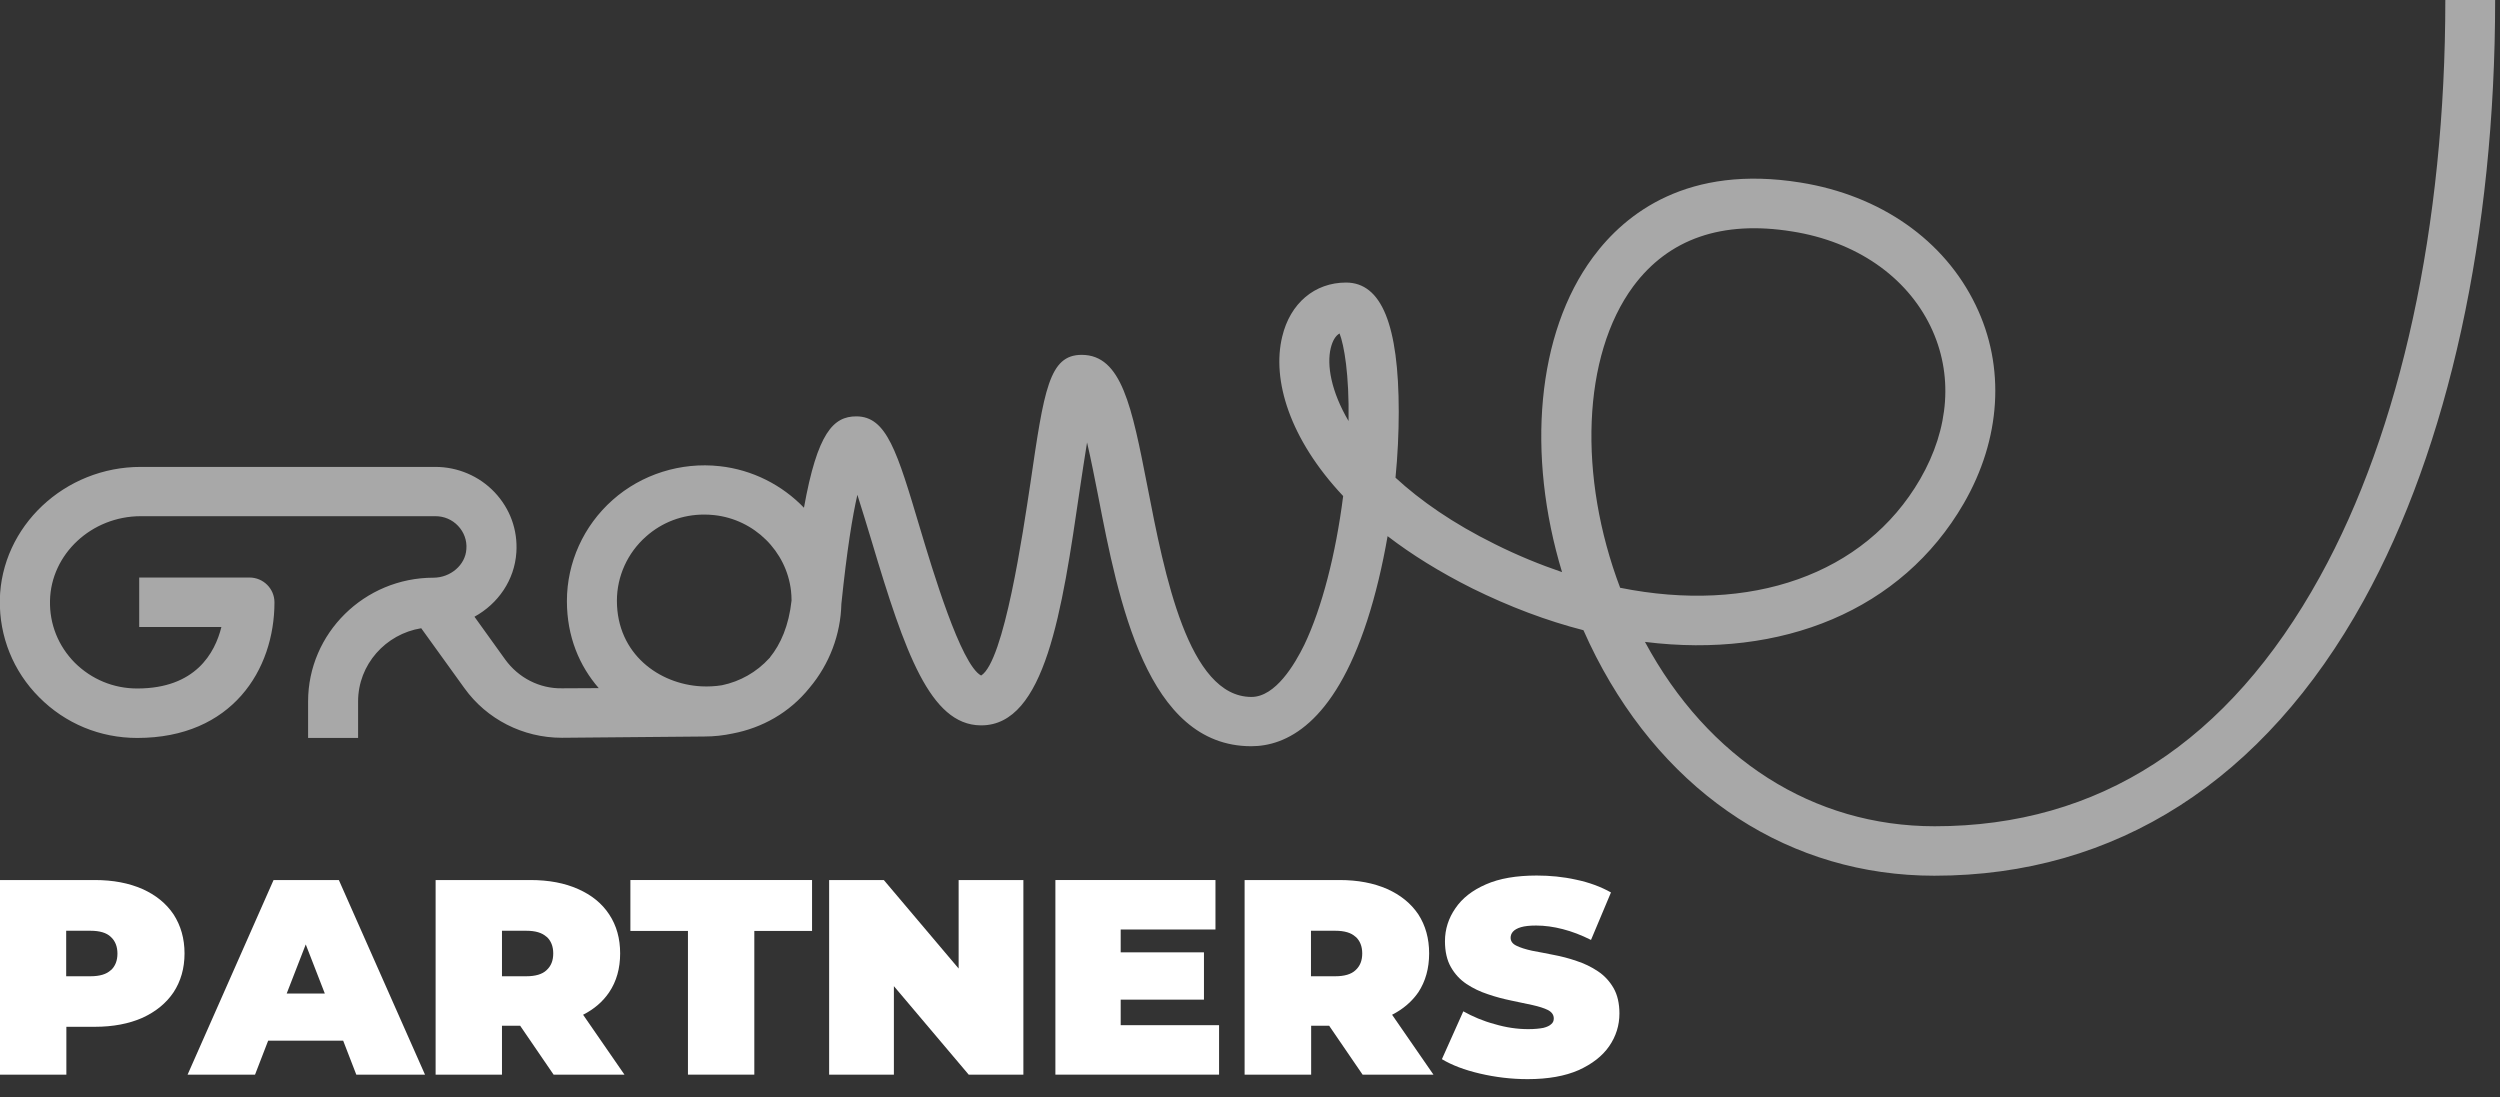
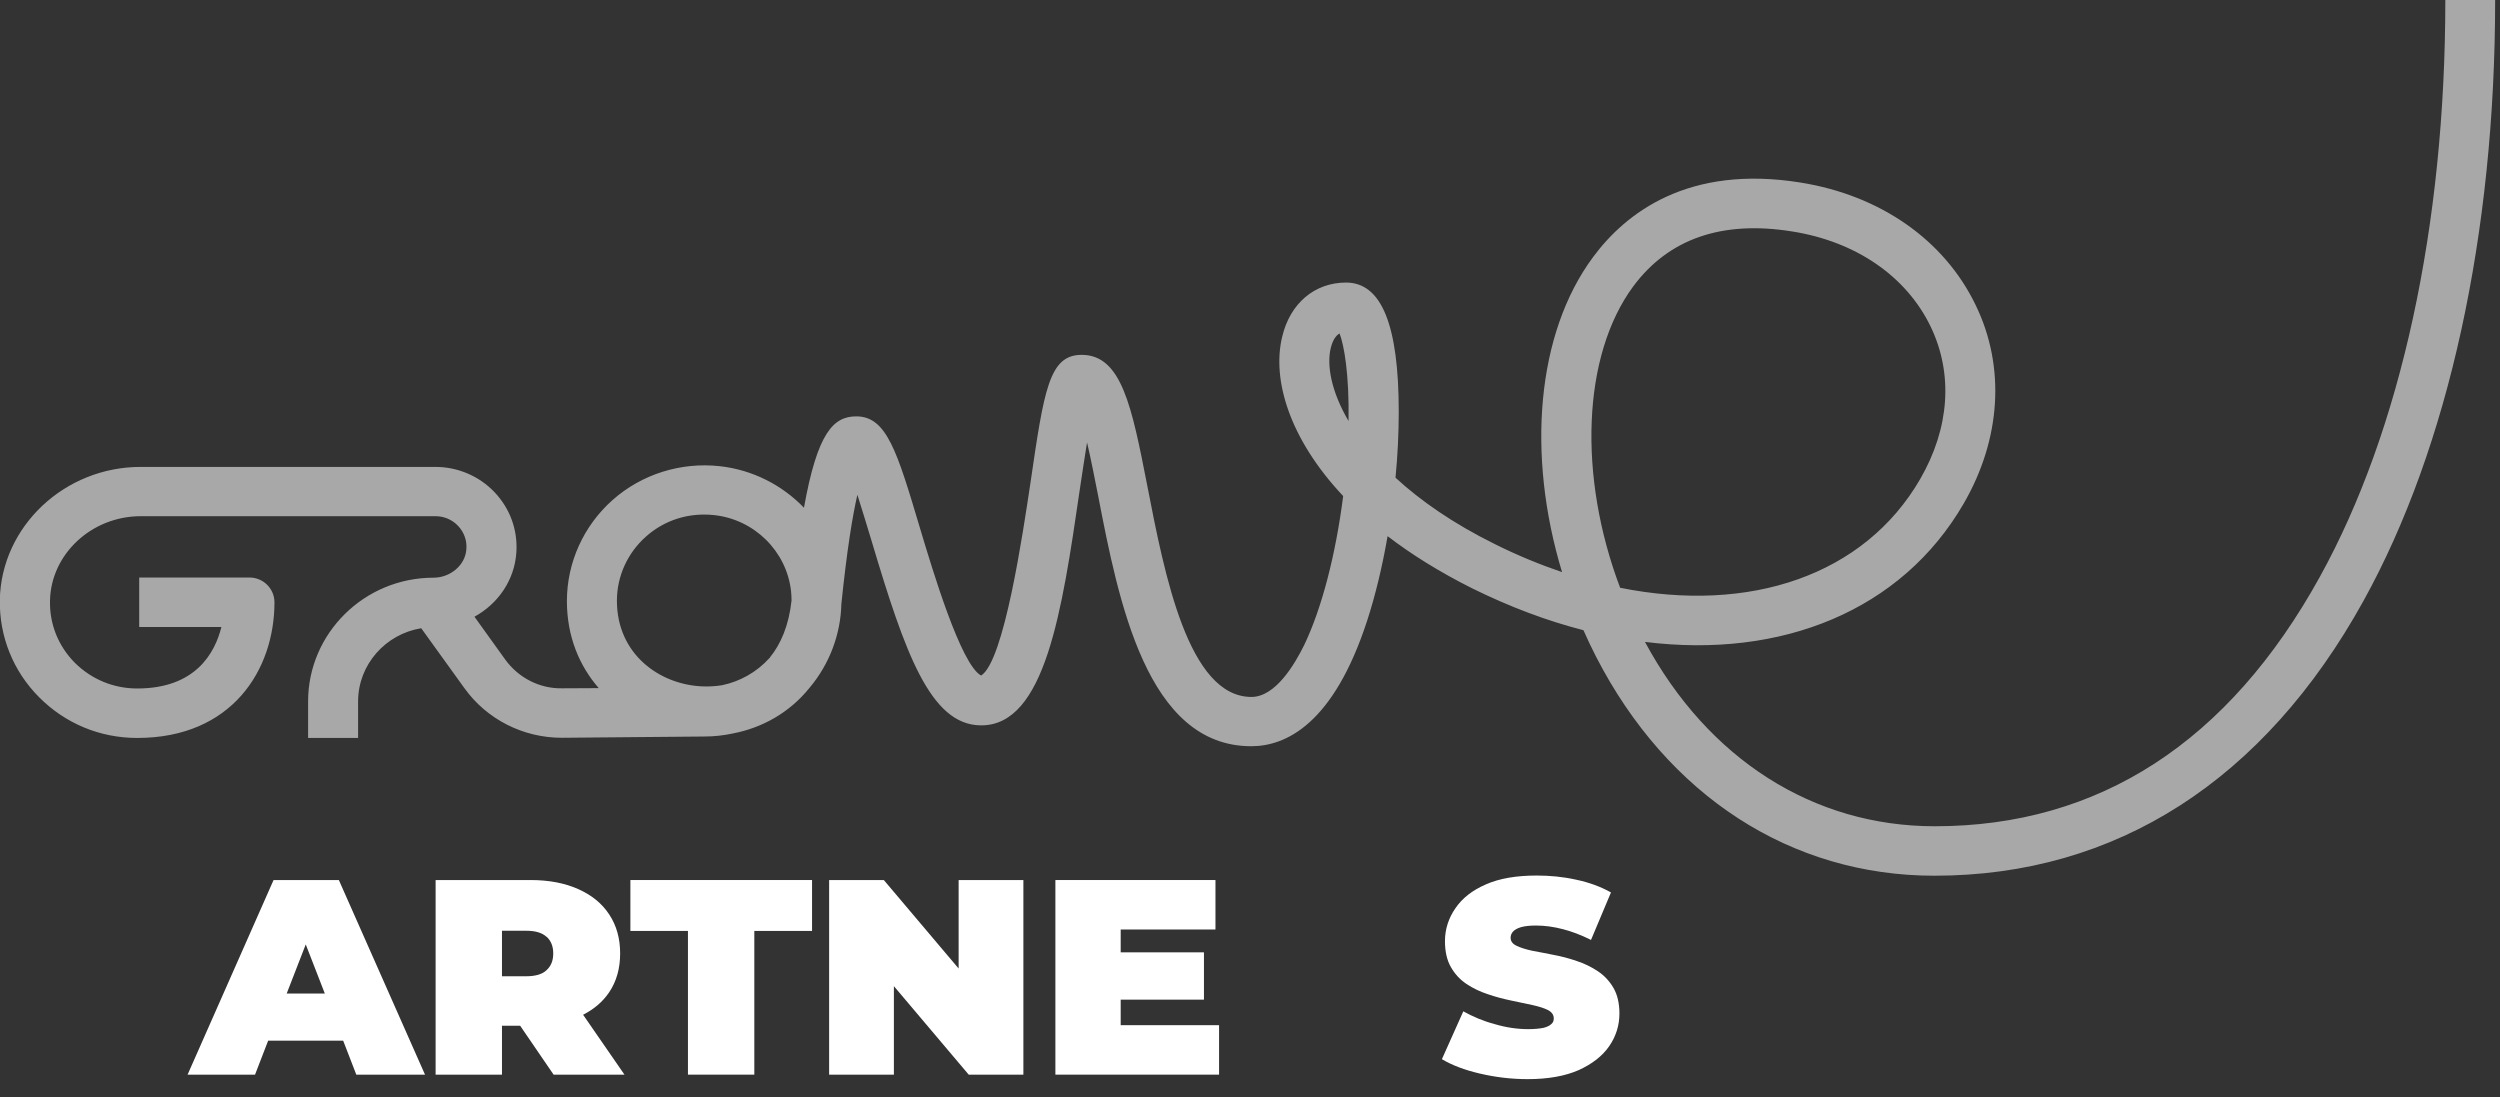
<svg xmlns="http://www.w3.org/2000/svg" width="139" height="61" viewBox="0 0 139 61" fill="none">
  <rect x="0" y="0" width="139" height="61" fill="#333333" stroke="none" />
  <desc>
			Created with Pixso.
	</desc>
  <defs />
-   <path id="Vector" d="M7.92 49.43C7.17 49.1 6.29 48.93 5.27 48.93L0 48.93L0 59.75L3.69 59.75L3.69 57.09L5.27 57.09C6.29 57.09 7.17 56.92 7.92 56.59C8.66 56.25 9.24 55.78 9.65 55.17C10.05 54.56 10.26 53.84 10.26 53.01C10.26 52.18 10.05 51.46 9.65 50.84C9.24 50.23 8.66 49.76 7.92 49.43ZM6.16 53.94C5.92 54.17 5.54 54.28 5.03 54.28L3.68 54.28L3.68 51.75L5.03 51.75C5.54 51.75 5.92 51.86 6.16 52.09C6.41 52.32 6.53 52.63 6.53 53.02C6.53 53.41 6.41 53.72 6.16 53.95L6.16 53.94Z" fill="#FFFFFF" fill-opacity="1" fill-rule="nonzero" />
  <path id="Vector" d="M15.21 48.93L10.43 59.75L14.18 59.75L14.91 57.86L19.08 57.86L19.81 59.75L23.63 59.75L18.84 48.93L15.21 48.93L15.21 48.93ZM15.94 55.24L17 52.51L18.06 55.24L15.94 55.24Z" fill="#FFFFFF" fill-opacity="1" fill-rule="nonzero" />
  <path id="Vector" d="M33.87 55.17C34.28 54.56 34.48 53.84 34.48 53.01C34.48 52.18 34.28 51.46 33.87 50.84C33.47 50.23 32.89 49.76 32.14 49.43C31.4 49.1 30.52 48.93 29.49 48.93L24.22 48.93L24.22 59.75L27.91 59.75L27.91 57.03L28.92 57.03L30.78 59.75L34.72 59.75L32.42 56.42C33.03 56.11 33.52 55.69 33.87 55.17ZM30.39 52.08C30.64 52.31 30.76 52.62 30.76 53.01C30.76 53.41 30.64 53.71 30.39 53.94C30.15 54.17 29.77 54.28 29.26 54.28L27.91 54.28L27.91 51.75L29.26 51.75C29.77 51.75 30.14 51.86 30.39 52.09L30.39 52.08Z" fill="#FFFFFF" fill-opacity="1" fill-rule="nonzero" />
  <path id="Vector" d="M35.05 51.76L38.25 51.76L38.25 59.75L41.94 59.75L41.94 51.76L45.15 51.76L45.15 48.93L35.05 48.93L35.05 51.76Z" fill="#FFFFFF" fill-opacity="1" fill-rule="nonzero" />
  <path id="Vector" d="M53.3 53.85L49.14 48.93L46.1 48.93L46.1 59.75L49.7 59.75L49.7 54.83L53.86 59.75L56.9 59.75L56.9 48.93L53.3 48.93L53.3 53.85Z" fill="#FFFFFF" fill-opacity="1" fill-rule="nonzero" />
  <path id="Vector" d="M62.31 55.58L66.94 55.58L66.94 52.95L62.31 52.95L62.31 51.68L67.58 51.68L67.58 48.93L58.68 48.93L58.68 59.75L67.78 59.75L67.78 57L62.31 57L62.31 55.58Z" fill="#FFFFFF" fill-opacity="1" fill-rule="nonzero" />
-   <path id="Vector" d="M78.86 55.17C79.26 54.56 79.46 53.84 79.46 53.01C79.46 52.18 79.26 51.46 78.86 50.84C78.45 50.23 77.87 49.76 77.13 49.43C76.38 49.1 75.5 48.93 74.48 48.93L69.2 48.93L69.2 59.75L72.9 59.75L72.9 57.03L73.9 57.03L75.76 59.75L79.7 59.75L77.4 56.42C78.01 56.11 78.5 55.69 78.86 55.17ZM75.37 52.08C75.62 52.31 75.74 52.62 75.74 53.01C75.74 53.41 75.62 53.71 75.37 53.94C75.13 54.17 74.75 54.28 74.24 54.28L72.89 54.28L72.89 51.75L74.24 51.75C74.75 51.75 75.13 51.86 75.37 52.09L75.37 52.08Z" fill="#FFFFFF" fill-opacity="1" fill-rule="nonzero" />
  <path id="Vector" d="M89.71 54.93C89.49 54.55 89.2 54.24 88.84 54C88.48 53.76 88.09 53.57 87.66 53.43C87.23 53.28 86.8 53.17 86.37 53.09C85.94 53 85.54 52.93 85.18 52.86C84.82 52.78 84.53 52.69 84.31 52.58C84.1 52.48 83.99 52.33 83.99 52.14C83.99 52.02 84.03 51.9 84.12 51.8C84.21 51.7 84.36 51.61 84.57 51.55C84.77 51.49 85.06 51.46 85.41 51.46C85.89 51.46 86.39 51.53 86.89 51.66C87.4 51.79 87.92 51.99 88.46 52.26L89.57 49.62C89 49.3 88.35 49.06 87.63 48.91C86.91 48.75 86.18 48.68 85.44 48.68C84.31 48.68 83.37 48.84 82.62 49.17C81.86 49.5 81.3 49.94 80.92 50.5C80.54 51.05 80.34 51.66 80.34 52.33C80.34 52.9 80.45 53.39 80.67 53.77C80.89 54.16 81.18 54.47 81.54 54.71C81.9 54.95 82.3 55.14 82.73 55.28C83.16 55.43 83.59 55.54 84.02 55.63C84.45 55.72 84.84 55.8 85.2 55.88C85.56 55.96 85.85 56.05 86.07 56.16C86.29 56.28 86.39 56.43 86.39 56.63C86.39 56.75 86.35 56.86 86.25 56.94C86.16 57.03 86.01 57.1 85.81 57.15C85.6 57.19 85.33 57.22 84.97 57.22C84.36 57.22 83.74 57.13 83.1 56.94C82.46 56.77 81.88 56.52 81.36 56.23L80.17 58.89C80.72 59.22 81.42 59.49 82.28 59.69C83.13 59.89 84.02 60 84.94 60C86.07 60 87.02 59.83 87.77 59.5C88.52 59.16 89.09 58.72 89.47 58.17C89.85 57.62 90.04 57.01 90.04 56.35C90.04 55.79 89.93 55.31 89.71 54.93Z" fill="#FFFFFF" fill-opacity="1" fill-rule="nonzero" />
  <path id="Vector" d="M135.96 0C135.96 12.53 133.49 23.92 128.99 32.06C123.91 41.27 116.69 45.94 107.57 45.94C100.82 45.94 94.97 42.21 91.46 35.69C99.07 36.64 105.74 33.94 109.18 28C111.26 24.41 111.51 20.39 109.85 16.97C108.11 13.35 104.55 10.86 100.11 10.15C93.85 9.14 90.38 11.85 88.57 14.3C85.43 18.54 84.87 25.27 86.85 31.81C85.62 31.39 84.37 30.88 83.13 30.26C80.78 29.1 78.97 27.83 77.59 26.56C77.71 25.33 77.77 24.09 77.77 22.9C77.77 18.06 76.81 15.71 74.84 15.71C73.1 15.71 71.73 16.86 71.29 18.72C70.71 21.11 71.69 24.4 74.68 27.58C74.27 30.81 73.5 33.8 72.52 35.85C71.99 36.93 70.92 38.75 69.58 38.75C66.07 38.75 64.75 31.96 63.79 27.01C62.93 22.62 62.37 19.73 60.14 19.73C58.33 19.73 58.05 21.67 57.29 26.87C56.88 29.59 55.83 36.77 54.55 37.56C53.42 36.96 51.84 31.66 51.15 29.36C49.88 25.1 49.3 23.15 47.61 23.15C46.34 23.15 45.45 24.05 44.7 28.23C43.49 26.97 41.84 26.12 40.02 25.92C37.85 25.68 35.67 26.37 34.06 27.8C32.45 29.23 31.52 31.27 31.52 33.42C31.52 35.4 32.22 37.03 33.29 38.26L31.27 38.27C30 38.3 28.82 37.68 28.09 36.67L26.38 34.29C27.69 33.57 28.61 32.26 28.71 30.71C28.79 29.46 28.36 28.28 27.5 27.37C26.65 26.47 25.45 25.96 24.21 25.96L7.84 25.96C3.59 25.95 0.07 29.27 -0.01 33.35C-0.04 35.39 0.73 37.32 2.18 38.77C3.63 40.23 5.56 41.03 7.63 41.03C12.9 41.03 15.26 37.24 15.26 33.49C15.26 32.73 14.64 32.11 13.87 32.11L7.74 32.11L7.74 34.86L12.31 34.86C11.95 36.31 10.87 38.28 7.63 38.28C6.31 38.28 5.09 37.77 4.16 36.85C3.24 35.92 2.75 34.7 2.78 33.4C2.83 30.81 5.09 28.7 7.83 28.7L24.21 28.7C24.69 28.7 25.14 28.89 25.47 29.24C25.8 29.59 25.97 30.05 25.93 30.53C25.88 31.41 25.05 32.12 24.1 32.12C20.26 32.12 17.13 35.21 17.13 39L17.13 41.03L19.91 41.03L19.91 39C19.91 36.95 21.44 35.25 23.42 34.93L25.82 38.26C27.06 39.99 29.08 41.02 31.23 41.02C31.25 41.02 31.26 41.02 31.28 41.02L39.16 40.95C39.7 40.95 40.24 40.89 40.75 40.78C42.36 40.47 43.89 39.64 45.02 38.23C46.12 36.92 46.74 35.27 46.78 33.58C47.09 30.57 47.4 28.69 47.67 27.51C47.94 28.35 48.23 29.32 48.48 30.14C50.31 36.27 51.72 40.29 54.51 40.33C54.53 40.33 54.54 40.33 54.56 40.33C58.11 40.33 59.05 33.98 60.03 27.26C60.16 26.4 60.3 25.45 60.44 24.6C60.66 25.54 60.87 26.62 61.05 27.53C62.19 33.43 63.76 41.49 69.57 41.49C71.48 41.49 74.14 40.28 76.02 34.49C76.48 33.07 76.86 31.48 77.15 29.81C78.48 30.83 80.05 31.81 81.87 32.72C83.94 33.74 86.01 34.52 88.04 35.04C88.26 35.54 88.49 36.02 88.74 36.51C92.72 44.25 99.58 48.69 107.55 48.69C117.64 48.69 125.89 43.4 131.42 33.39C136.14 24.85 138.73 12.99 138.73 0L135.95 0L135.96 0ZM42.81 36.56C42.81 36.56 42.78 36.59 42.77 36.6C42.07 37.37 41.15 37.89 40.14 38.1C39.76 38.16 39.37 38.18 38.99 38.16C36.66 38.04 34.3 36.37 34.3 33.4C34.3 32.04 34.89 30.74 35.92 29.83C36.82 29.03 37.95 28.61 39.15 28.61C39.33 28.61 39.52 28.62 39.71 28.64C41.94 28.88 43.73 30.65 43.98 32.85C44 33.03 44.01 33.21 44.01 33.39C43.86 34.78 43.41 35.81 42.81 36.55L42.81 36.56ZM74.98 23.41C74.01 21.76 73.76 20.3 73.99 19.35C74.09 18.95 74.25 18.67 74.48 18.54C74.73 19.19 75.02 20.79 74.98 23.41ZM90.81 15.92C92.78 13.27 95.75 12.24 99.65 12.87C103.19 13.43 105.99 15.36 107.34 18.15C108.61 20.79 108.4 23.8 106.76 26.64C103.66 31.99 97.29 34.13 90.08 32.68C87.74 26.5 87.96 19.78 90.81 15.92Z" fill="#A8A8A8" fill-opacity="1" fill-rule="nonzero" />
</svg>